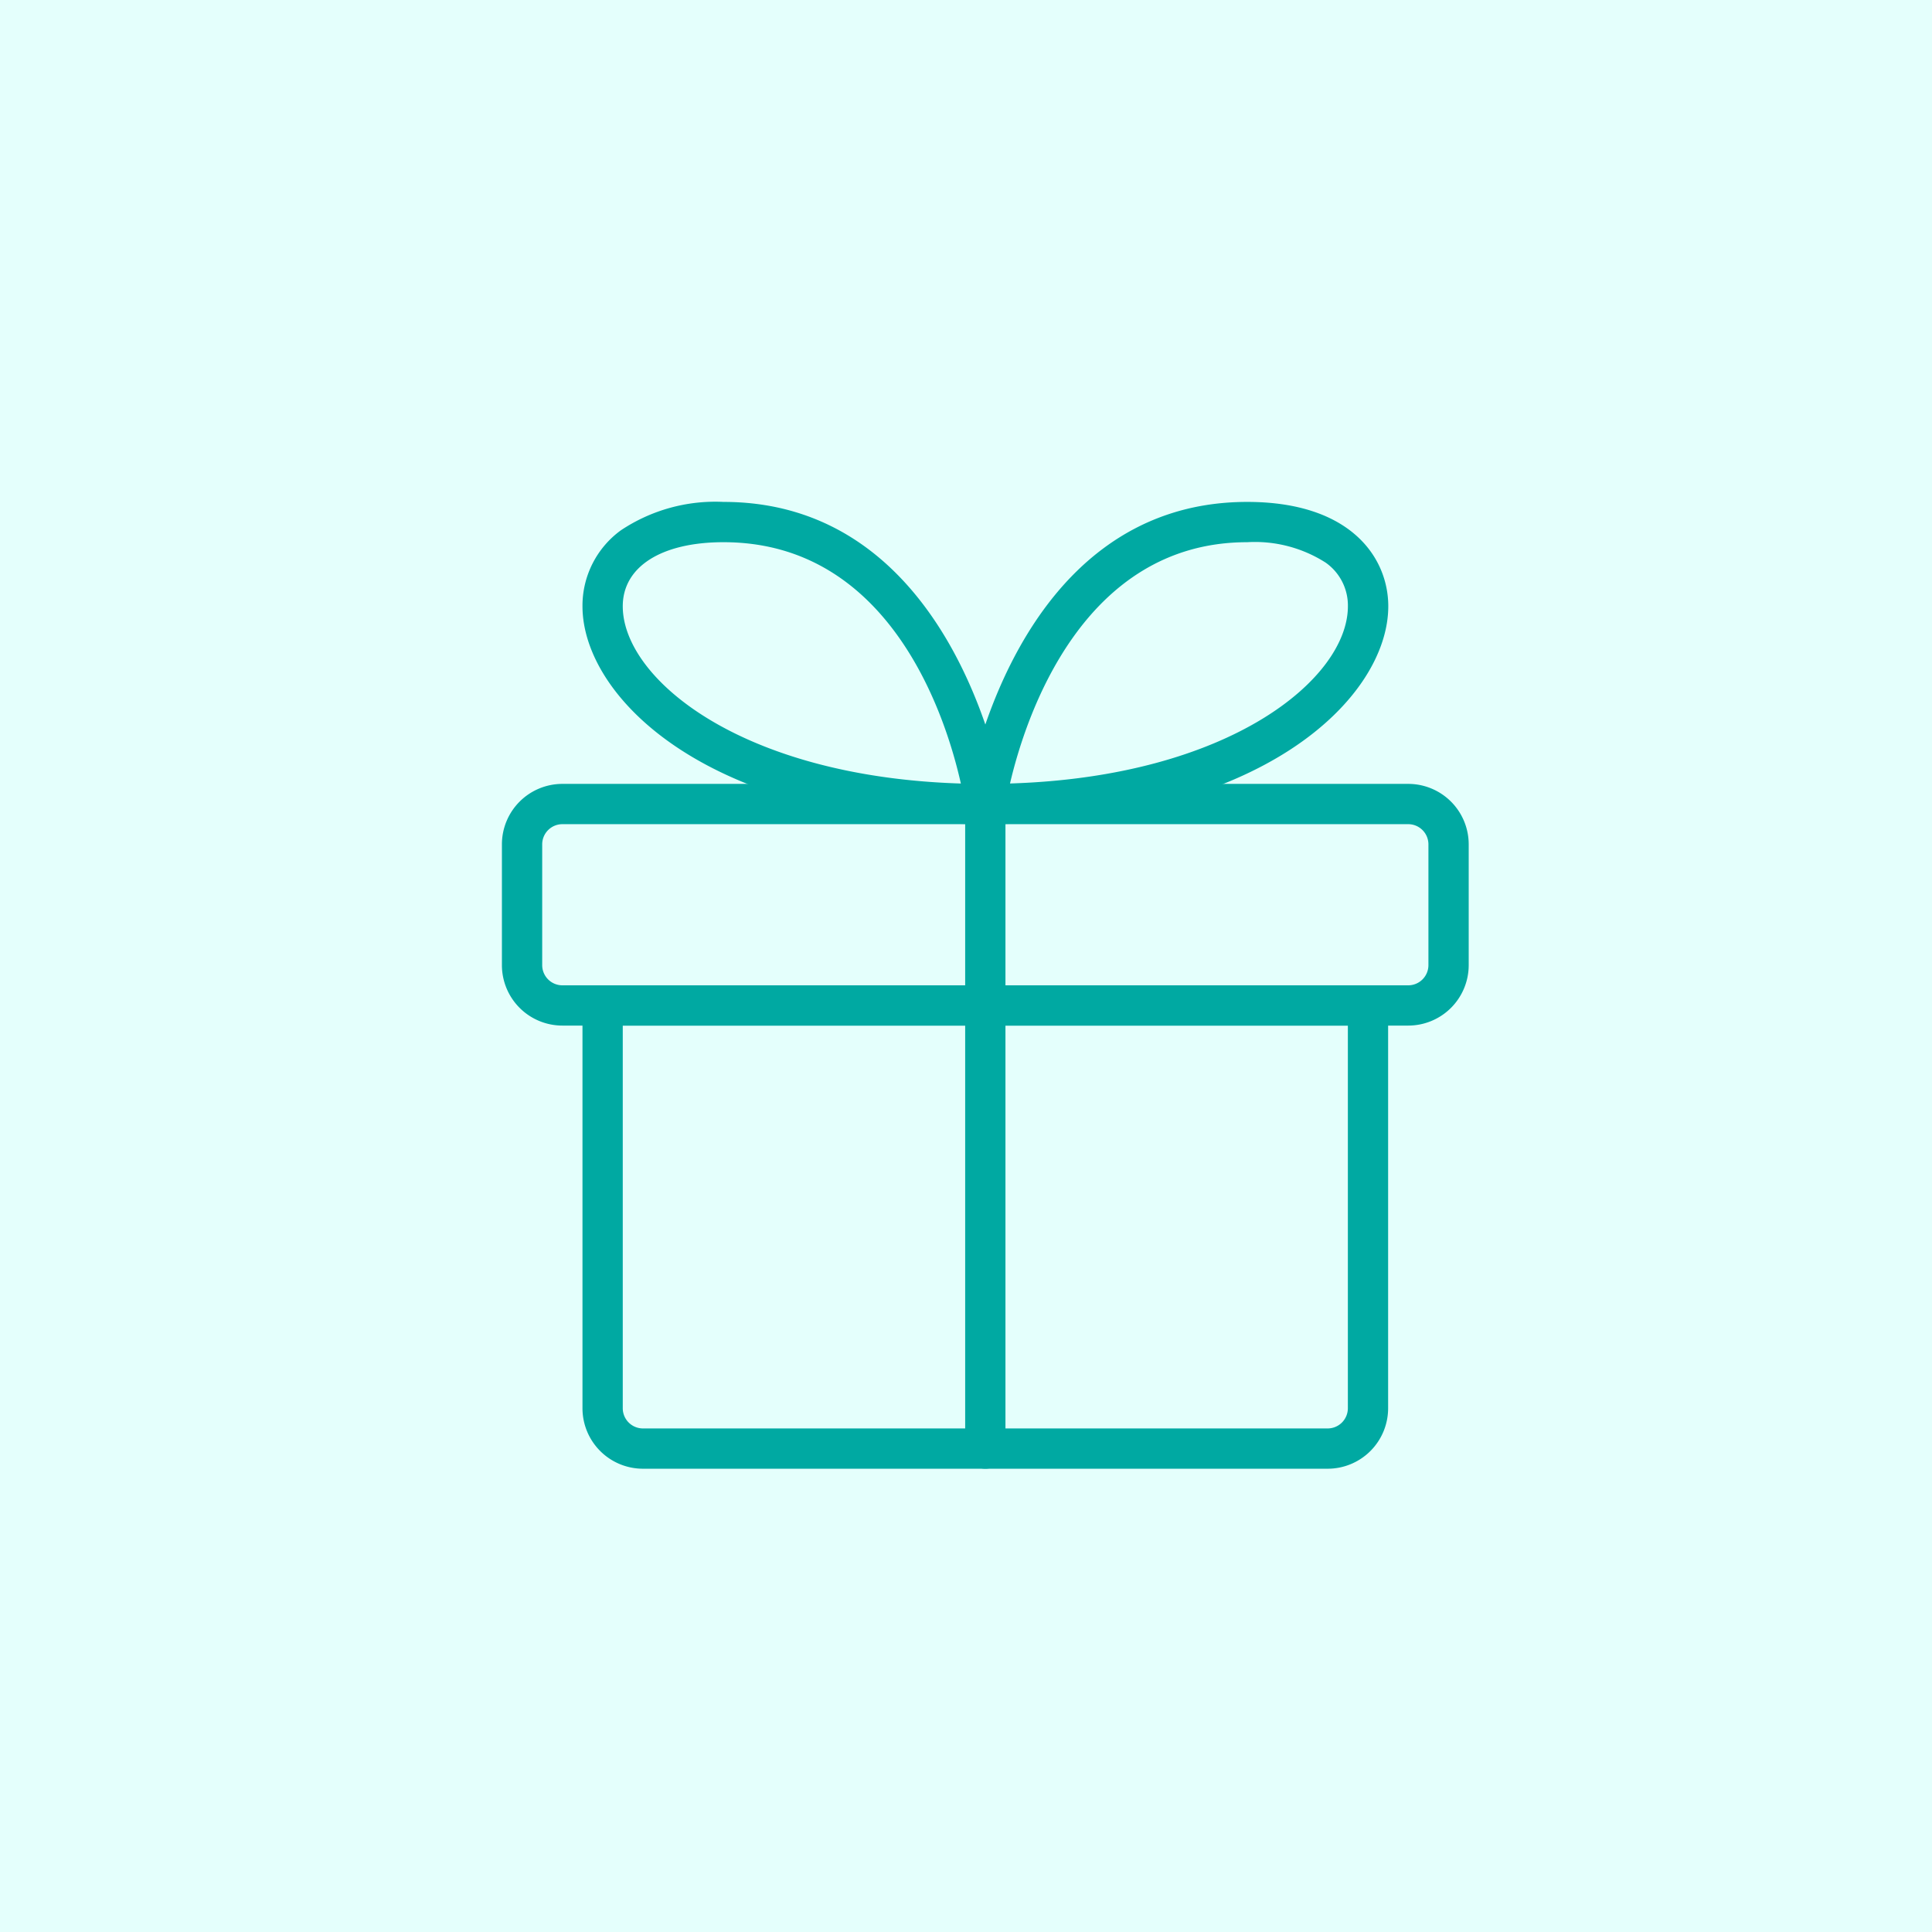
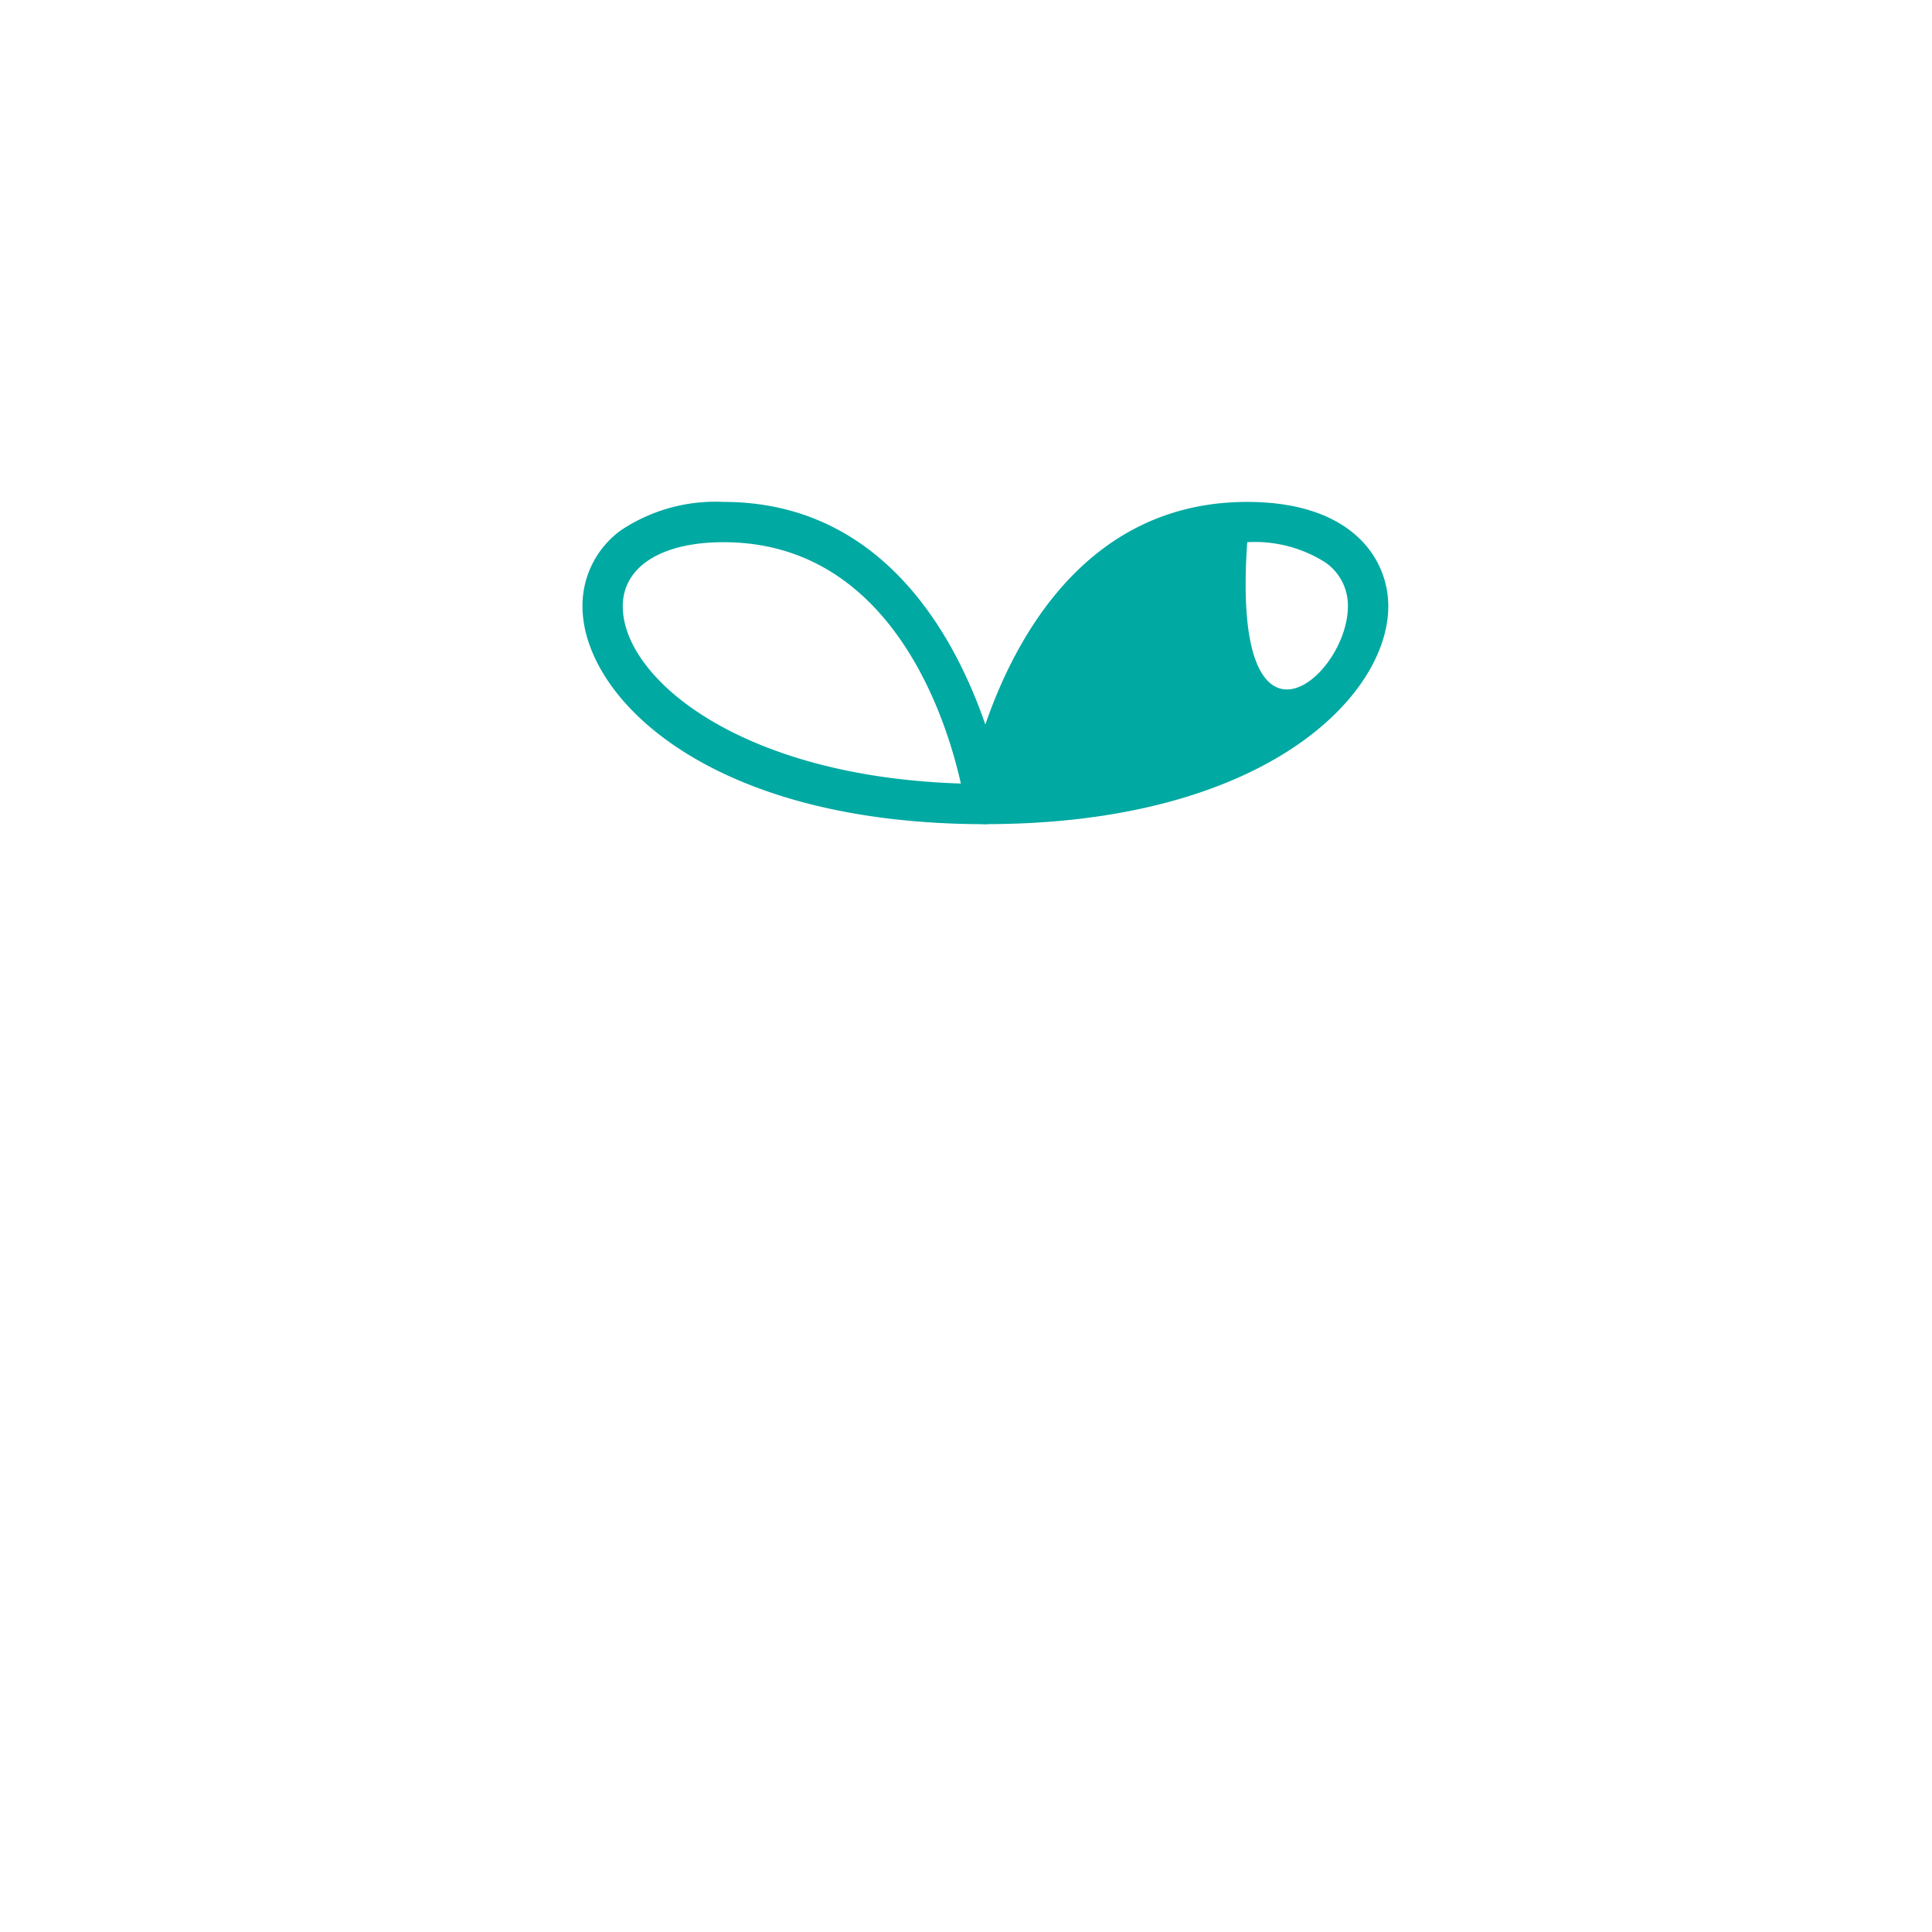
<svg xmlns="http://www.w3.org/2000/svg" width="100" height="100" viewBox="0 0 100 100">
  <g id="Group_5342" data-name="Group 5342" transform="translate(-367 -702)">
    <g id="ic_hulkapps" transform="translate(18 -1432)">
-       <rect id="bg" width="100" height="100" transform="translate(349 2134)" fill="#e4fffc" />
      <g id="app_icon_1" transform="translate(-503 1399)">
        <rect id="Rectangle_90" data-name="Rectangle 90" width="65" height="65" transform="translate(870 753)" fill="#fff" opacity="0" />
        <g id="gift_1_" data-name="gift(1)" transform="translate(877.979 760.979)">
-           <path id="Path_3939" data-name="Path 3939" d="M40.573,37.021H5.128A3.131,3.131,0,0,1,2,33.893V13.043A1.043,1.043,0,0,1,3.043,12H42.658A1.043,1.043,0,0,1,43.7,13.043v20.85A3.131,3.131,0,0,1,40.573,37.021ZM4.085,14.085V33.893a1.046,1.046,0,0,0,1.043,1.043H40.573a1.046,1.046,0,0,0,1.043-1.043V14.085Z" transform="translate(2.17 13.021)" fill="#00a9a2" />
-           <path id="Path_3940" data-name="Path 3940" d="M46.913,19.51H3.128A3.131,3.131,0,0,1,0,16.383V10.128A3.131,3.131,0,0,1,3.128,7H46.913a3.131,3.131,0,0,1,3.128,3.128v6.255A3.131,3.131,0,0,1,46.913,19.51ZM3.128,9.085a1.046,1.046,0,0,0-1.043,1.043v6.255a1.046,1.046,0,0,0,1.043,1.043H46.913a1.046,1.046,0,0,0,1.043-1.043V10.128a1.046,1.046,0,0,0-1.043-1.043Z" transform="translate(0 7.595)" fill="#00a9a2" />
-           <path id="Path_3941" data-name="Path 3941" d="M12.543,16.68a1.043,1.043,0,0,1-1.032-1.188C11.534,15.335,13.865,0,26.1,0c5.388,0,7.3,2.911,7.3,5.4,0,4.683-6.47,11.278-20.853,11.278ZM26.1,2.085c-8.574,0-11.5,9.143-12.279,12.489C25.241,14.22,31.31,9.12,31.31,5.4A2.713,2.713,0,0,0,30.155,3.14,6.8,6.8,0,0,0,26.1,2.085Z" transform="translate(12.478 0)" fill="#00a9a2" />
+           <path id="Path_3941" data-name="Path 3941" d="M12.543,16.68a1.043,1.043,0,0,1-1.032-1.188C11.534,15.335,13.865,0,26.1,0c5.388,0,7.3,2.911,7.3,5.4,0,4.683-6.47,11.278-20.853,11.278ZM26.1,2.085C25.241,14.22,31.31,9.12,31.31,5.4A2.713,2.713,0,0,0,30.155,3.14,6.8,6.8,0,0,0,26.1,2.085Z" transform="translate(12.478 0)" fill="#00a9a2" />
          <path id="Path_3942" data-name="Path 3942" d="M22.853,16.68C8.47,16.68,2,10.085,2,5.4a4.825,4.825,0,0,1,1.987-3.93A8.808,8.808,0,0,1,9.3,0C21.531,0,23.862,15.335,23.885,15.492a1.043,1.043,0,0,1-1.032,1.188ZM9.3,2.085c-3.217,0-5.215,1.27-5.215,3.317,0,3.72,6.074,8.82,17.5,9.174C20.832,11.209,17.982,2.085,9.3,2.085Z" transform="translate(2.17 0)" fill="#00a9a2" />
-           <path id="Path_3943" data-name="Path 3943" d="M12.543,42.446A1.043,1.043,0,0,1,11.5,41.4V8.043a1.043,1.043,0,1,1,2.085,0V41.4A1.043,1.043,0,0,1,12.543,42.446Z" transform="translate(12.478 7.595)" fill="#00a9a2" />
        </g>
      </g>
    </g>
  </g>
</svg>